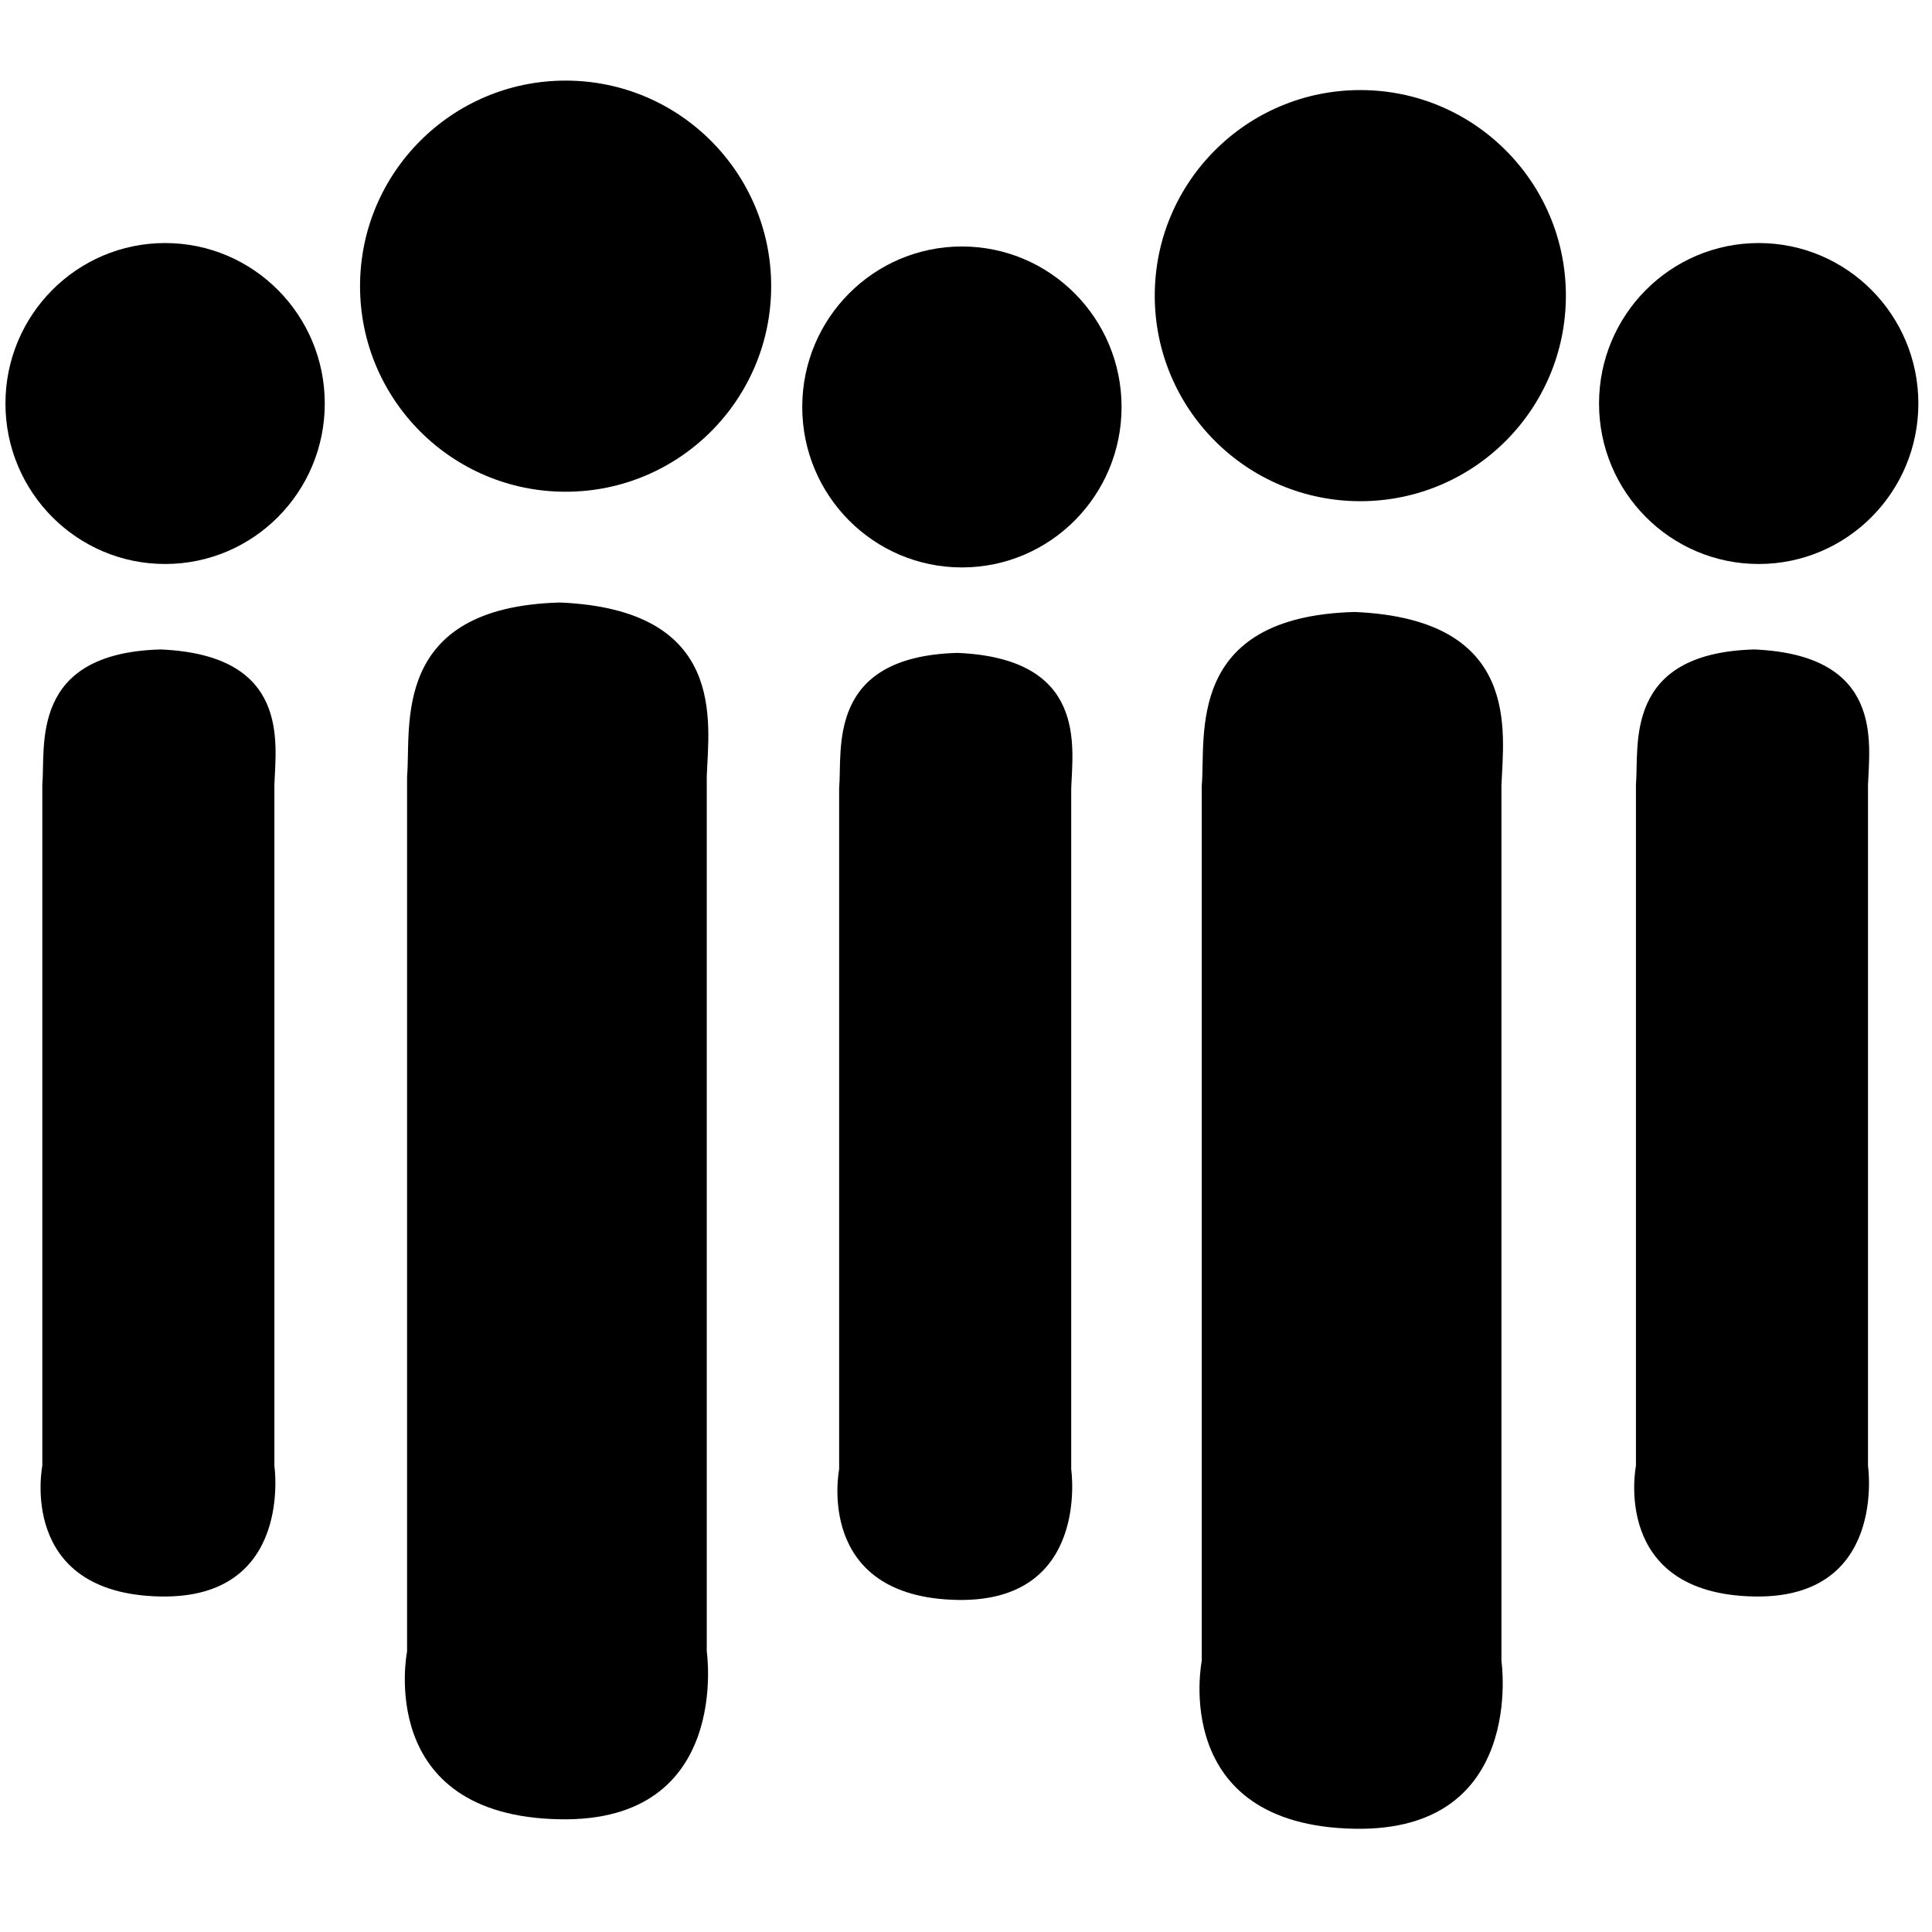
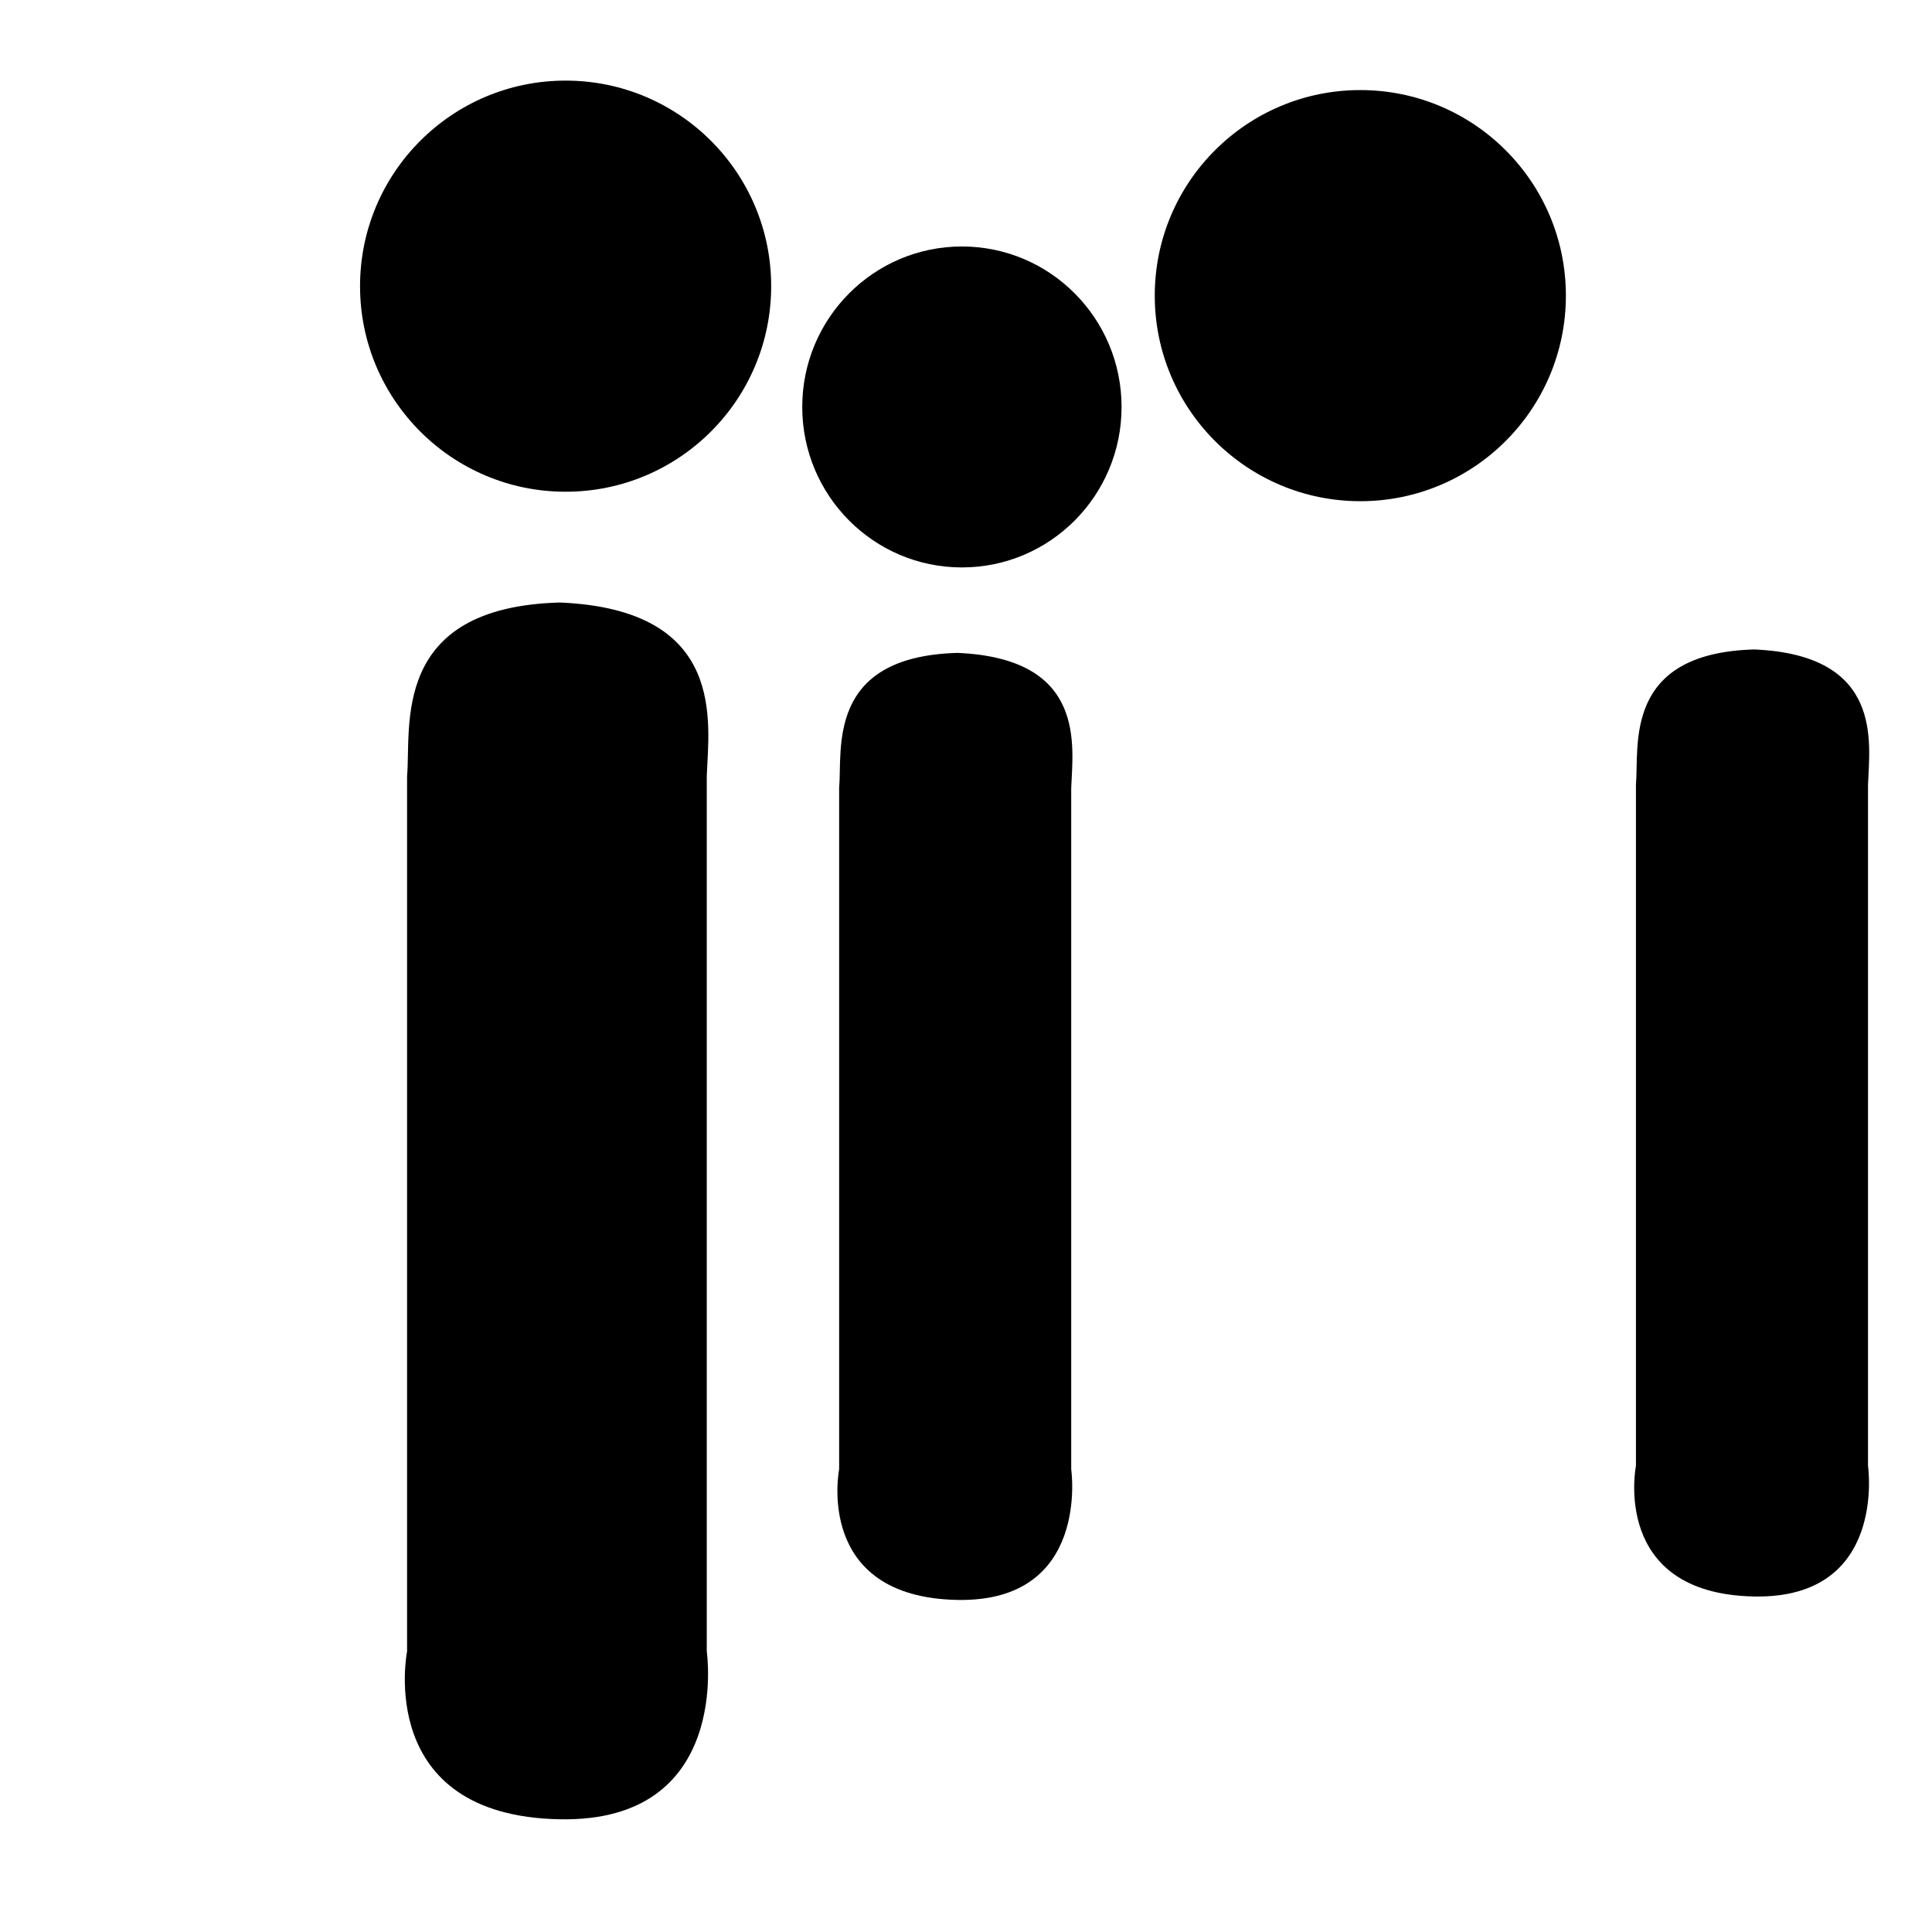
<svg xmlns="http://www.w3.org/2000/svg" xmlns:ns1="http://www.inkscape.org/namespaces/inkscape" xmlns:ns2="http://sodipodi.sourceforge.net/DTD/sodipodi-0.dtd" version="1.1" x="0px" y="0px" viewBox="0 0 50 50" style="enable-background:new 0 0 50 50;" xml:space="preserve" id="svg2" ns1:version="0.92.2 (5c3e80d, 2017-08-06)" ns2:docname="replicator-a.svg">
  <defs id="defs34" />
  <ns2:namedview pagecolor="#ff4900" bordercolor="#666666" borderopacity="1" objecttolerance="10" gridtolerance="10" guidetolerance="10" ns1:pageopacity="0" ns1:pageshadow="2" ns1:window-width="1920" ns1:window-height="1017" id="namedview32" showgrid="false" ns1:zoom="4.72" ns1:cx="-30.896788" ns1:cy="33.214904" ns1:window-x="-8" ns1:window-y="-8" ns1:window-maximized="1" ns1:current-layer="svg2" />
  <style type="text/css" id="style4">
	.st0{fill:#FFFFFF;}
</style>
  <style id="style4-0" type="text/css">
	.st0{fill:#FFFFFF;}
</style>
  <g ns1:groupmode="layer" id="layer1" ns1:label="Layer 1" />
  <style id="style4-7" type="text/css">
	.st0{fill:#FFFFFF;}
</style>
  <style type="text/css" id="style4-0-1">
	.st0{fill:#FFFFFF;}
</style>
  <path style="fill:#000000;fill-opacity:1;stroke:none;stroke-width:1.035px;stroke-linecap:butt;stroke-linejoin:miter;stroke-opacity:1" d="M 14.49,47.083 C 9.682,46.995 10.535,42.739 10.535,42.739 V 20.092 c 0.112,-1.28 -0.446,-4.38 3.956,-4.499 4.338,0.183 3.85,3.109 3.8,4.499 v 22.648 c 0,0 0.65,4.425 -3.8,4.343 z" id="path820" ns1:connector-curvature="0" ns2:nodetypes="scccccs" />
  <circle style="fill:#000000;fill-opacity:1;stroke:none;stroke-width:1.035;stroke-opacity:1" id="path822" cx="14.638" cy="7.406" r="5.32" />
  <path style="fill:#000000;fill-opacity:1;stroke:none;stroke-width:0.804px;stroke-linecap:butt;stroke-linejoin:miter;stroke-opacity:1" d="m 24.78,41.406 c -3.723,-0.069 -3.063,-3.381 -3.063,-3.381 V 20.398 c 0.087,-0.996 -0.346,-3.409 3.063,-3.501 3.359,0.143 2.981,2.42 2.943,3.501 v 17.627 c 0,0 0.503,3.444 -2.943,3.381 z" id="path820-7" ns1:connector-curvature="0" ns2:nodetypes="scccccs" />
-   <path style="fill:#000000;fill-opacity:1;stroke:none;stroke-width:1.035px;stroke-linecap:butt;stroke-linejoin:miter;stroke-opacity:1" d="M 35.057,47.328 C 30.249,47.24 31.101,42.985 31.101,42.985 V 20.337 c 0.112,-1.28 -0.446,-4.38 3.956,-4.499 4.338,0.183 3.85,3.109 3.8,4.499 v 22.648 c 0,0 0.65,4.425 -3.8,4.343 z" id="path820-5" ns1:connector-curvature="0" ns2:nodetypes="scccccs" />
  <circle style="fill:#000000;fill-opacity:1;stroke:none;stroke-width:1.035;stroke-opacity:1" id="path822-6" cx="35.205" cy="7.651" r="5.32" />
  <ellipse style="fill:#000000;fill-opacity:1;stroke:none;stroke-width:0.806;stroke-opacity:1" id="path822-4-2" cx="24.894" cy="10.532" rx="4.132" ry="4.153" />
  <path style="fill:#000000;fill-opacity:1;stroke:none;stroke-width:0.804px;stroke-linecap:butt;stroke-linejoin:miter;stroke-opacity:1" d="M 45.401,41.317 C 41.677,41.249 42.338,37.937 42.338,37.937 V 20.309 c 0.087,-0.996 -0.346,-3.409 3.063,-3.501 3.359,0.143 2.981,2.42 2.943,3.501 v 17.627 c 0,0 0.503,3.444 -2.943,3.381 z" id="path820-7-6" ns1:connector-curvature="0" ns2:nodetypes="scccccs" />
-   <ellipse style="fill:#000000;fill-opacity:1;stroke:none;stroke-width:0.806;stroke-opacity:1" id="path822-4-2-5" cx="45.515" cy="10.443" rx="4.132" ry="4.153" />
-   <path style="fill:#000000;fill-opacity:1;stroke:none;stroke-width:0.804px;stroke-linecap:butt;stroke-linejoin:miter;stroke-opacity:1" d="M 4.158,41.317 C 0.435,41.249 1.095,37.937 1.095,37.937 V 20.309 c 0.087,-0.996 -0.346,-3.409 3.063,-3.501 3.359,0.143 2.981,2.42 2.943,3.501 v 17.627 c 0,0 0.503,3.444 -2.943,3.381 z" id="path820-7-1" ns1:connector-curvature="0" ns2:nodetypes="scccccs" />
-   <ellipse style="fill:#000000;fill-opacity:1;stroke:none;stroke-width:0.806;stroke-opacity:1" id="path822-4-2-9" cx="4.273" cy="10.443" rx="4.132" ry="4.153" />
</svg>